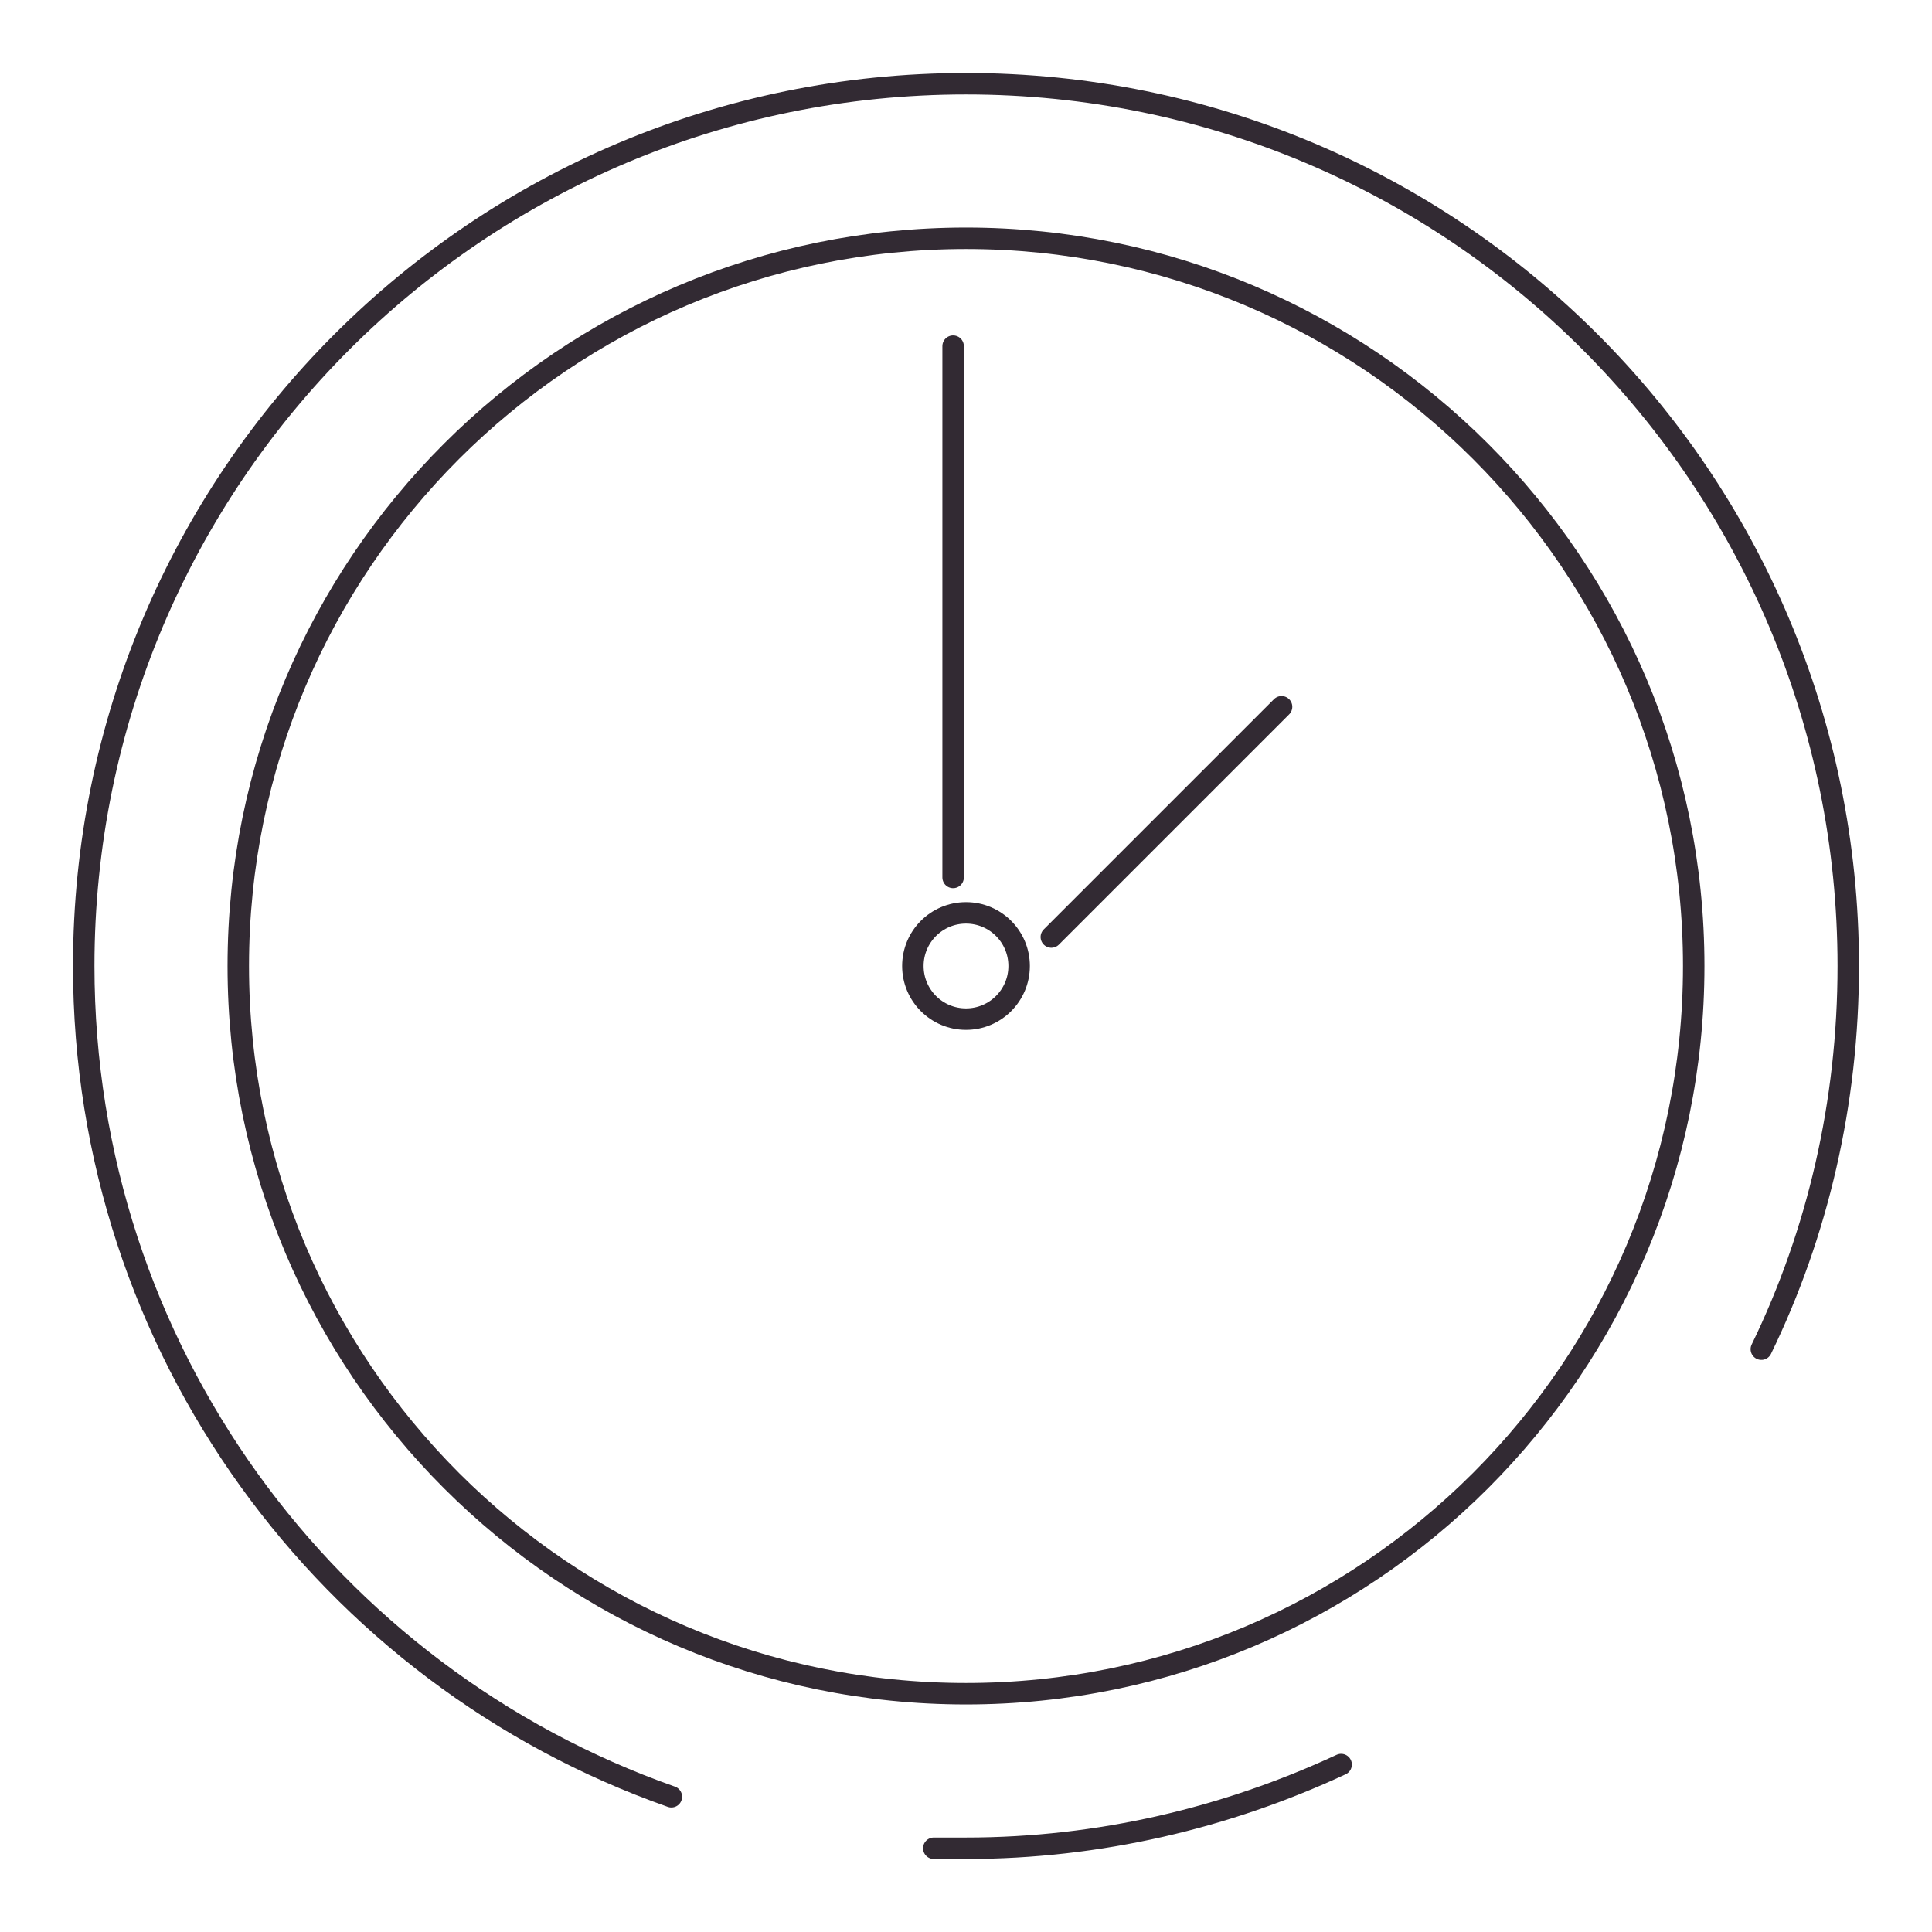
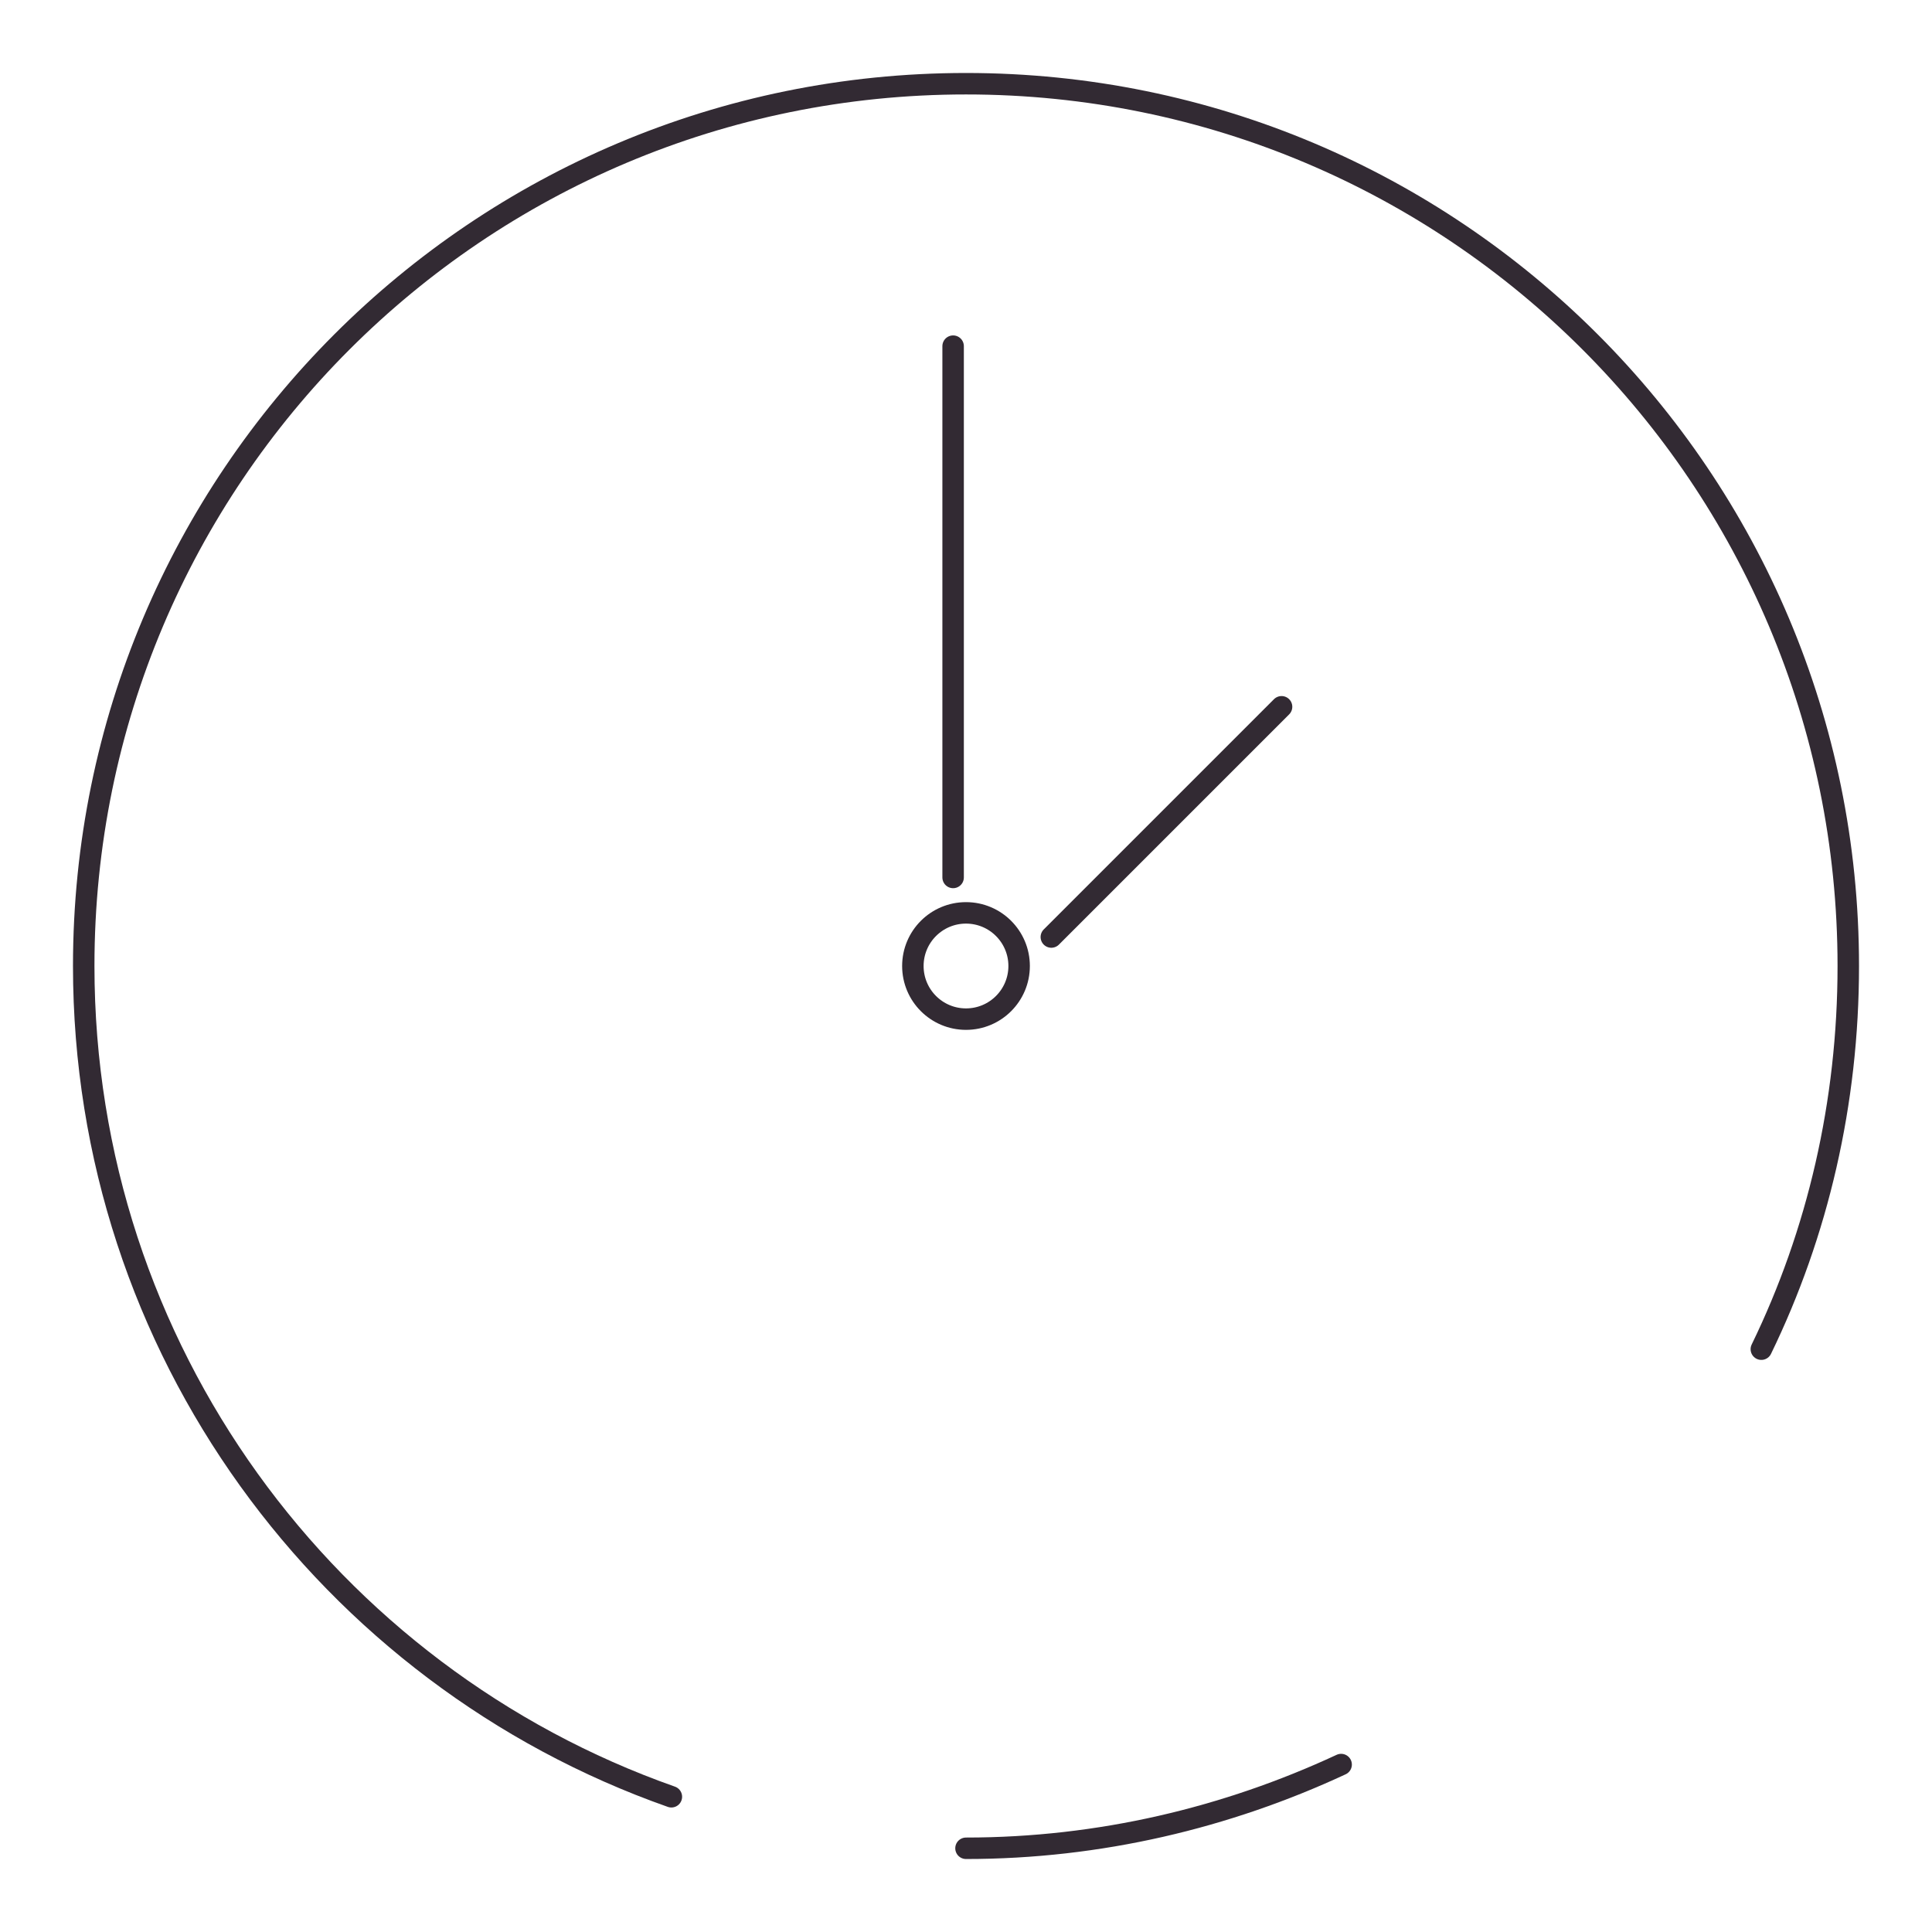
<svg xmlns="http://www.w3.org/2000/svg" fill="none" height="90" viewBox="0 0 90 90" width="90">
  <g stroke="#322a33" stroke-linecap="round" stroke-linejoin="round" stroke-miterlimit="10">
-     <path d="m45 78.9c18.723 0 33.9-15.178 33.9-33.9c0-18.723-15.178-33.9-33.9-33.9c-18.722 0-33.9 15.178-33.9 33.9c0 18.722 15.178 33.9 33.9 33.9z" />
    <path d="m31.275 83.7c-15.975-5.625-27.375-20.85-27.375-38.7c0-22.725 18.375-41.1 41.1-41.1s41.1 18.375 41.1 41.1c0 6.375-1.425 12.45-4.05 17.85" />
-     <path d="m62.475 82.2c-5.325 2.475-11.25 3.9-17.475 3.9c-.525 0-.975 0-1.5 0" />
+     <path d="m62.475 82.2c-5.325 2.475-11.25 3.9-17.475 3.9" />
    <path d="m45 47.475c1.367 0 2.475-1.108 2.475-2.475s-1.108-2.475-2.475-2.475s-2.475 1.108-2.475 2.475s1.108 2.475 2.475 2.475z" />
    <path d="m44.4 40.875v-24.75" />
    <path d="m48.975 43.65l10.725-10.725" />
  </g>
</svg>